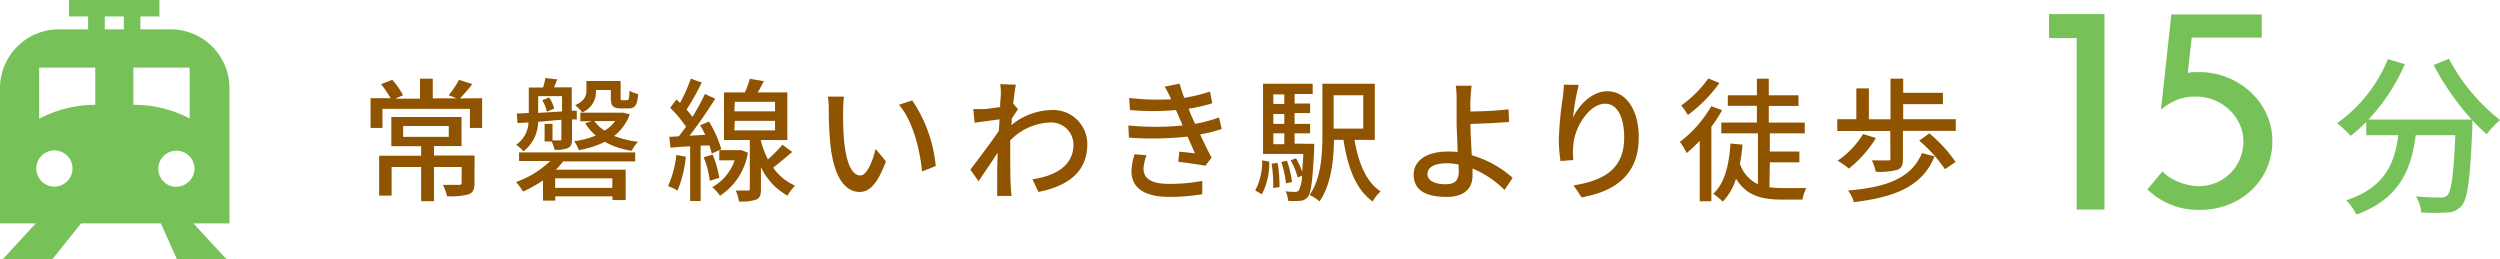
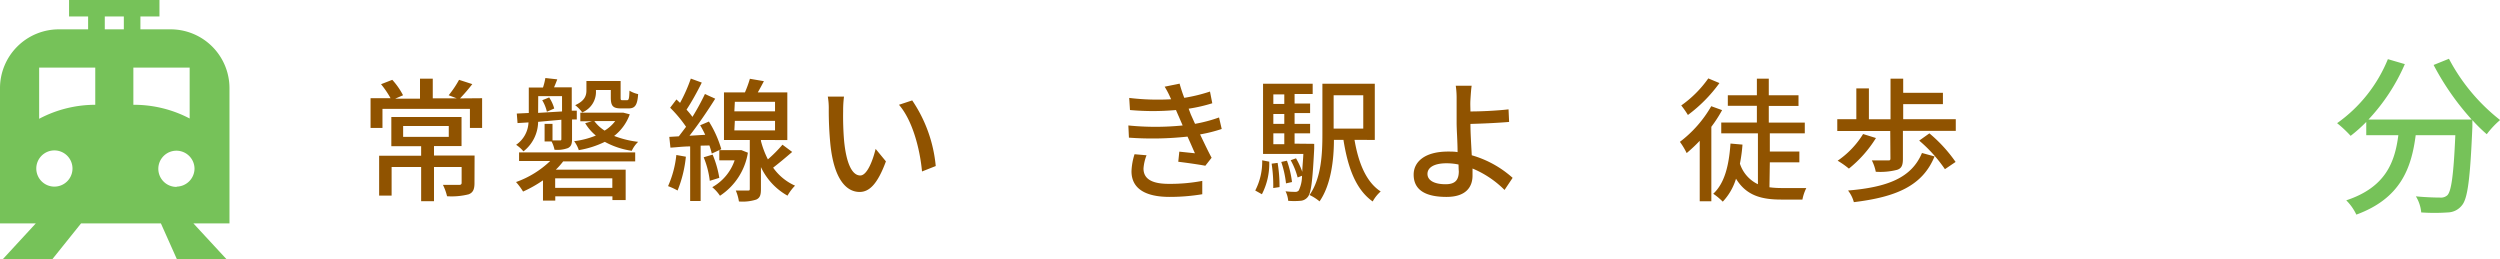
<svg xmlns="http://www.w3.org/2000/svg" viewBox="0 0 262.44 27.19">
  <defs>
    <style>.cls-1{fill:#76c259;}.cls-2{fill:#905300;}</style>
  </defs>
  <title>train</title>
  <g id="レイヤー_2" data-name="レイヤー 2">
    <g id="contents">
      <path class="cls-1" d="M257.08,6.17a20,20,0,0,0,5.37,6.43,9.22,9.22,0,0,0-1.4,1.49,16.33,16.33,0,0,1-1.51-1.48c0,.16,0,.54,0,.7-.23,5.46-.49,7.54-1.1,8.25a1.94,1.94,0,0,1-1.48.74,20.14,20.14,0,0,1-2.79,0,3.87,3.87,0,0,0-.56-1.69c1.1.11,2.12.13,2.54.13a1,1,0,0,0,.77-.25c.41-.43.65-2.12.83-6.3h-4.16c-.45,3.49-1.6,6.64-6.23,8.34a5.31,5.31,0,0,0-1.06-1.5c4.14-1.37,5.1-4,5.47-6.84h-3.37V12.8a15.49,15.49,0,0,1-1.64,1.46,12.43,12.43,0,0,0-1.42-1.33,15.28,15.28,0,0,0,5.33-6.72l1.78.52a20.24,20.24,0,0,1-3.82,5.82h10.84a27.64,27.64,0,0,1-4-5.73Z" />
      <path class="cls-2" d="M50.61,10.31v3.12H49.33v-2H40.15v2H38.9V10.31H41a9.7,9.7,0,0,0-1-1.47l1.18-.46A7.51,7.51,0,0,1,42.31,10l-.83.36h2.61V8.26h1.34v2.06h2.51L47.1,10a10.63,10.63,0,0,0,1.09-1.62l1.39.45a18.73,18.73,0,0,1-1.29,1.5Zm-.8,8.91c0,.63-.14,1-.62,1.18a7.26,7.26,0,0,1-2.26.2,5.57,5.57,0,0,0-.43-1.19c.74,0,1.48,0,1.68,0s.28-.06.28-.22V17.53H45.56v3.59H44.21V17.53h-3.1v3H39.8V16.35h4.41v-1H41.08V12.28h7.37v3.05H45.56v1h4.26Zm-7.49-4.85h4.79V13.23H42.32Z" />
      <path class="cls-2" d="M54.49,16H66.68v.94H59.12a7.44,7.44,0,0,1-.77.87h7.33V21H64.29v-.39h-6v.45H57V18.93a12.93,12.93,0,0,1-2.09,1.18,6.54,6.54,0,0,0-.74-1,10.06,10.06,0,0,0,3.59-2.21H54.49Zm2-3.21a4,4,0,0,1-1.54,3.1,3.64,3.64,0,0,0-.77-.69,3,3,0,0,0,1.3-2.35l-1.15.07-.08-1,1.26-.06V9.19H57a6.47,6.47,0,0,0,.25-1l1.25.14c-.11.29-.22.57-.34.84h1.86v2.45l.53,0,0,.92-.5,0v2.06c0,.48-.08.76-.42.94a3.19,3.19,0,0,1-1.42.18,3.22,3.22,0,0,0-.31-.87h-.73V13H58v1.74h.76c.13,0,.17,0,.17-.17v-2Zm0-.94L59,11.7V10.09H56.5Zm1.16-1.62a4,4,0,0,1,.53,1.16l-.77.34a4.14,4.14,0,0,0-.49-1.21Zm6.63,8.49h-6v1h6ZM66.11,12a5,5,0,0,1-1.64,2.27,10.24,10.24,0,0,0,2.52.62,3.13,3.13,0,0,0-.67.94,8.41,8.41,0,0,1-2.83-.94,9.9,9.9,0,0,1-2.73.87,3.32,3.32,0,0,0-.49-.94,8.8,8.8,0,0,0,2.28-.59,5,5,0,0,1-1.12-1.3l.71-.2H60.92v-.9h4.31l.21,0ZM62.56,9.53a2.32,2.32,0,0,1-1.44,2.27,3.8,3.8,0,0,0-.74-.76c1-.45,1.18-1,1.18-1.54v-1h3.59v1.71c0,.28,0,.31.21.31h.45c.2,0,.24-.13.27-1a3,3,0,0,0,.91.36c-.08,1.19-.35,1.5-1,1.5h-.79c-.84,0-1.08-.24-1.08-1.15V9.45H62.56Zm-.17,3.18a4,4,0,0,0,1.08,1,3.88,3.88,0,0,0,1.11-1Z" />
      <path class="cls-2" d="M72,16.45A12.78,12.78,0,0,1,71.13,20a6.66,6.66,0,0,0-1-.46A10.73,10.73,0,0,0,71,16.27Zm1.55-1.16V21.1H72.45V15.37c-.76,0-1.46.1-2.07.13l-.12-1.13,1-.06c.24-.31.5-.66.76-1a13.38,13.38,0,0,0-1.67-2l.66-.87.38.36a16.63,16.63,0,0,0,1.13-2.55l1.15.42c-.49,1-1.09,2.07-1.6,2.84a8.48,8.48,0,0,1,.62.76A24.82,24.82,0,0,0,74,9.87l1.08.49c-.78,1.25-1.79,2.73-2.7,3.89l1.65-.1a10.55,10.55,0,0,0-.53-1l.92-.39a11.45,11.45,0,0,1,1.3,2.9l-1,.46a7.65,7.65,0,0,0-.25-.85Zm1.26.94a10.84,10.84,0,0,1,.7,2.44l-1,.31a9.48,9.48,0,0,0-.64-2.47Zm3.7-.2a6.67,6.67,0,0,1-2.93,4.52,4.16,4.16,0,0,0-.81-.9,5.12,5.12,0,0,0,2.35-2.82H75.51V15.76h2.14l.18,0Zm4.65-.08c-.66.57-1.4,1.19-2,1.65a5.6,5.6,0,0,0,2.3,1.89,5,5,0,0,0-.79,1.05,6.68,6.68,0,0,1-2.79-3v2.3c0,.59-.08.92-.49,1.11a4.75,4.75,0,0,1-1.82.2A4.75,4.75,0,0,0,77.24,20c.56,0,1.09,0,1.26,0s.21,0,.21-.2v-5.1H76v-5H78.2a11.93,11.93,0,0,0,.52-1.43l1.47.25c-.21.41-.43.81-.64,1.18h3.1v5H79.88v.1a9.53,9.53,0,0,0,.73,1.93,14.28,14.28,0,0,0,1.53-1.54Zm-6.07-4.26h4.27v-1H77.14Zm0,2h4.27v-1H77.14Z" />
      <path class="cls-2" d="M88.51,11.66a31,31,0,0,0,.1,3.12c.21,2.18.77,3.64,1.7,3.64.7,0,1.3-1.51,1.61-2.79L93,16.94c-.88,2.38-1.74,3.21-2.76,3.21-1.4,0-2.69-1.34-3.07-5A37,37,0,0,1,87,11.44a7,7,0,0,0-.1-1.3l1.7,0A11.23,11.23,0,0,0,88.51,11.66Zm9.72,5.77L96.79,18c-.22-2.38-1-5.37-2.42-7l1.39-.46A14.68,14.68,0,0,1,98.23,17.43Z" />
-       <path class="cls-2" d="M106.87,11.46c-.18.25-.43.64-.66,1,0,.22,0,.46-.06.69a6.86,6.86,0,0,1,4.26-1.6,3.58,3.58,0,0,1,3.73,3.6c0,2.8-1.91,4.36-5.13,5l-.63-1.33c2.38-.35,4.31-1.39,4.31-3.68a2.34,2.34,0,0,0-2.49-2.28,6.13,6.13,0,0,0-4.15,1.88c0,.5,0,1,0,1.43,0,1.21,0,2.2.06,3.46,0,.25.05.66.08.94h-1.51c0-.24,0-.69,0-.91,0-1.29,0-2.09.05-3.63-.64,1-1.46,2.16-2,3l-.87-1.22c.77-1,2.28-3,3-4.08l.07-1.2-2.62.35-.14-1.43c.35,0,.64,0,1,0s1.15-.11,1.82-.21c0-.6.07-1.05.07-1.21A6.15,6.15,0,0,0,105,8.83l1.64.06c-.07.35-.18,1.09-.28,2Z" />
      <path class="cls-2" d="M128.25,13.54a15.58,15.58,0,0,1-2.27.57c.39.81.81,1.71,1.21,2.45l-.66.84c-.73-.14-1.95-.31-2.84-.42l.11-1.06,1.64.17c-.24-.53-.5-1.15-.78-1.75a34.05,34.05,0,0,1-6.15.11l-.06-1.28a28.55,28.55,0,0,0,5.7,0l-.38-.88c-.11-.25-.22-.5-.32-.74a26.72,26.72,0,0,1-4.83,0l-.08-1.27a25.05,25.05,0,0,0,4.4.14l-.11-.24a9,9,0,0,0-.57-1.08l1.57-.32a15.23,15.23,0,0,0,.49,1.49,17.08,17.08,0,0,0,2.7-.66l.24,1.23a16.66,16.66,0,0,1-2.48.57L125,12l.45,1a15.42,15.42,0,0,0,2.52-.67Zm-7.89,2.76a4.68,4.68,0,0,0-.32,1.39c0,1,.74,1.61,2.65,1.61a18.16,18.16,0,0,0,3.52-.31l0,1.4a20.89,20.89,0,0,1-3.43.28c-2.54,0-4-.87-4-2.69a6.57,6.57,0,0,1,.32-1.79Z" />
      <path class="cls-2" d="M131.77,20a6.59,6.59,0,0,0,.73-3.17l.74.14a7,7,0,0,1-.77,3.42Zm6.19-4.9s0,.34,0,.49c-.17,3.39-.32,4.65-.67,5.08a1.06,1.06,0,0,1-.79.41,7.36,7.36,0,0,1-1.27,0,2.73,2.73,0,0,0-.28-1,7.88,7.88,0,0,0,1,.06.45.45,0,0,0,.39-.15,3.58,3.58,0,0,0,.34-1.54l-.46.18a7.56,7.56,0,0,0-.73-1.81l.56-.2a8.06,8.06,0,0,1,.66,1.42c0-.5.08-1.12.11-1.88h-4.23V8.79h5.21V9.87H135.9v1h1.63v1H135.9V13h1.63v1H135.9v1.08Zm-3.84,2a15,15,0,0,1,.2,2.54l-.66.1a15.1,15.1,0,0,0-.17-2.56Zm-.45-7.19v1h1.15v-1Zm1.15,2.06h-1.15V13h1.15Zm-1.15,3.17h1.15V14h-1.15ZM135,19.25A10.59,10.59,0,0,0,134.5,17l.6-.13a10.52,10.52,0,0,1,.53,2.24Zm7.19-4.57c.41,2.41,1.22,4.43,2.75,5.42a3.85,3.85,0,0,0-.84,1.05c-1.78-1.26-2.61-3.56-3.07-6.47h-1c0,2.1-.31,4.74-1.51,6.46a4.8,4.8,0,0,0-1.05-.67c1.25-1.78,1.35-4.37,1.35-6.39V8.79h5.5v5.9ZM140,10v3.5h3.11V10Z" />
      <path class="cls-2" d="M157.94,19.94a10.39,10.39,0,0,0-3.36-2.25c0,.29,0,.55,0,.74,0,1.18-.67,2.24-2.73,2.24s-3.45-.63-3.45-2.34c0-1.34,1.16-2.42,3.61-2.42.35,0,.69,0,1,.06,0-1.09-.1-2.33-.1-3.11s0-1.82,0-2.41A9,9,0,0,0,152.82,9h1.67c-.06.34-.1,1-.13,1.48s0,.77,0,1.22c1.11,0,2.8-.08,4-.22l.06,1.32c-1.22.11-2.94.18-4.06.21,0,.88.08,2.16.14,3.29a10.93,10.93,0,0,1,4.29,2.37Zm-4.83-2.67a6.21,6.21,0,0,0-1.26-.13c-1.28,0-2,.43-2,1.12s.74,1.08,1.9,1.08c1,0,1.39-.43,1.39-1.37C153.12,17.78,153.12,17.54,153.11,17.26Z" />
-       <path class="cls-2" d="M165.73,8.91a24,24,0,0,0-.6,3.43c.6-1.27,1.95-2.76,3.61-2.76,1.89,0,3.29,1.86,3.29,4.85,0,3.87-2.42,5.65-6,6.29l-.84-1.26c3-.48,5.31-1.6,5.31-5,0-2.16-.71-3.57-2-3.57-1.68,0-3.22,2.49-3.33,4.31a6.3,6.3,0,0,0,0,1.6l-1.36.1a16.85,16.85,0,0,1-.17-2.24,36.19,36.19,0,0,1,.42-4.47c.06-.46.1-.94.11-1.3Z" />
      <path class="cls-2" d="M180.78,11.56a13.94,13.94,0,0,1-1.13,1.75v7.82h-1.22V14.78a16.43,16.43,0,0,1-1.37,1.29,7.64,7.64,0,0,0-.71-1.18,12.5,12.5,0,0,0,3.29-3.74Zm-.28-2.84a15.34,15.34,0,0,1-3.31,3.35,9.32,9.32,0,0,0-.7-1,11.68,11.68,0,0,0,2.84-2.84Zm5.25,10.94a9.81,9.81,0,0,0,1.32.08c.39,0,2,0,2.55,0a4.69,4.69,0,0,0-.41,1.21H187c-2.09,0-3.68-.42-4.76-2.19a6.11,6.11,0,0,1-1.39,2.41,6.63,6.63,0,0,0-1-.83c1.21-1.12,1.65-3,1.81-5.27l1.26.11a16.75,16.75,0,0,1-.27,2,3.63,3.63,0,0,0,1.89,2.16V14h-3.85V12.86h3.74V11.11h-3.05V10h3.05V8.26h1.25V10h3.12v1.12h-3.12v1.75h3.78V14h-3.67v1.91h3.1v1.13h-3.1Z" />
      <path class="cls-2" d="M198.43,13.75h-5.56V12.51h2V9.28h1.32v3.24h2.27V8.26h1.33V9.74h4.17v1.19h-4.17v1.58h5.52v1.23h-5.55v2.94c0,.63-.12,1-.62,1.15a7.06,7.06,0,0,1-2.23.2,4.43,4.43,0,0,0-.41-1.19c.73,0,1.49,0,1.68,0s.27,0,.27-.21Zm-1.5.74a12.65,12.65,0,0,1-2.84,3.21,9.23,9.23,0,0,0-1.18-.83,9.26,9.26,0,0,0,2.67-2.8Zm6.15,1.93c-1.25,3.07-4,4.26-8.47,4.8A3.42,3.42,0,0,0,194,20c4.15-.35,6.67-1.33,7.76-3.94ZM202.54,14A15.12,15.12,0,0,1,205.29,17l-1.12.76a14.94,14.94,0,0,0-2.7-3Z" />
-       <path class="cls-1" d="M215.1,1.48h5.82V22H218V4H215.1Z" />
-       <path class="cls-1" d="M230.08,3.95l-.42,3.72a2.35,2.35,0,0,1,.56-.1h.62a7.82,7.82,0,0,1,3,.57,8,8,0,0,1,2.45,1.55,7.24,7.24,0,0,1,1.65,2.3,6.72,6.72,0,0,1,.6,2.83,7.08,7.08,0,0,1-.56,2.8,6.87,6.87,0,0,1-1.58,2.3A7.63,7.63,0,0,1,234,21.46a8.23,8.23,0,0,1-3.12.57,7.63,7.63,0,0,1-3.12-.6,7.9,7.9,0,0,1-2.34-1.55L227,18a5,5,0,0,0,1.79,1.13,5.71,5.71,0,0,0,2,.41,4.67,4.67,0,0,0,3.35-1.36,4.63,4.63,0,0,0,1-1.5,4.74,4.74,0,0,0,.36-1.85,4.24,4.24,0,0,0-.41-1.83,5,5,0,0,0-1.09-1.5,5.12,5.12,0,0,0-1.58-1,5,5,0,0,0-1.88-.36,5.22,5.22,0,0,0-2.11.38,6.54,6.54,0,0,0-1.58,1l1.09-10h9.49V3.95Z" />
      <path class="cls-1" d="M24.09,9.25a6.18,6.18,0,0,0-6.18-6.17H14.74V1.73h2V0H7.25V1.73h2V3.08H6.18A6.18,6.18,0,0,0,0,9.25v14.2H3.76L.31,27.19h5.2l3-3.74h8.38l1.67,3.74h5.2L20.3,23.45h3.79ZM11,1.73h2V3.08H11ZM5.7,19.59a1.9,1.9,0,1,1,1.91-1.9A1.9,1.9,0,0,1,5.7,19.59ZM10,11h0a12.59,12.59,0,0,0-5.89,1.47V7.1H10Zm4,0h0V7.1h5.91v5.34A12.58,12.58,0,0,0,14.05,11Zm4.52,8.62a1.9,1.9,0,1,1,1.9-1.9A1.91,1.91,0,0,1,18.58,19.59Z" />
    </g>
  </g>
</svg>